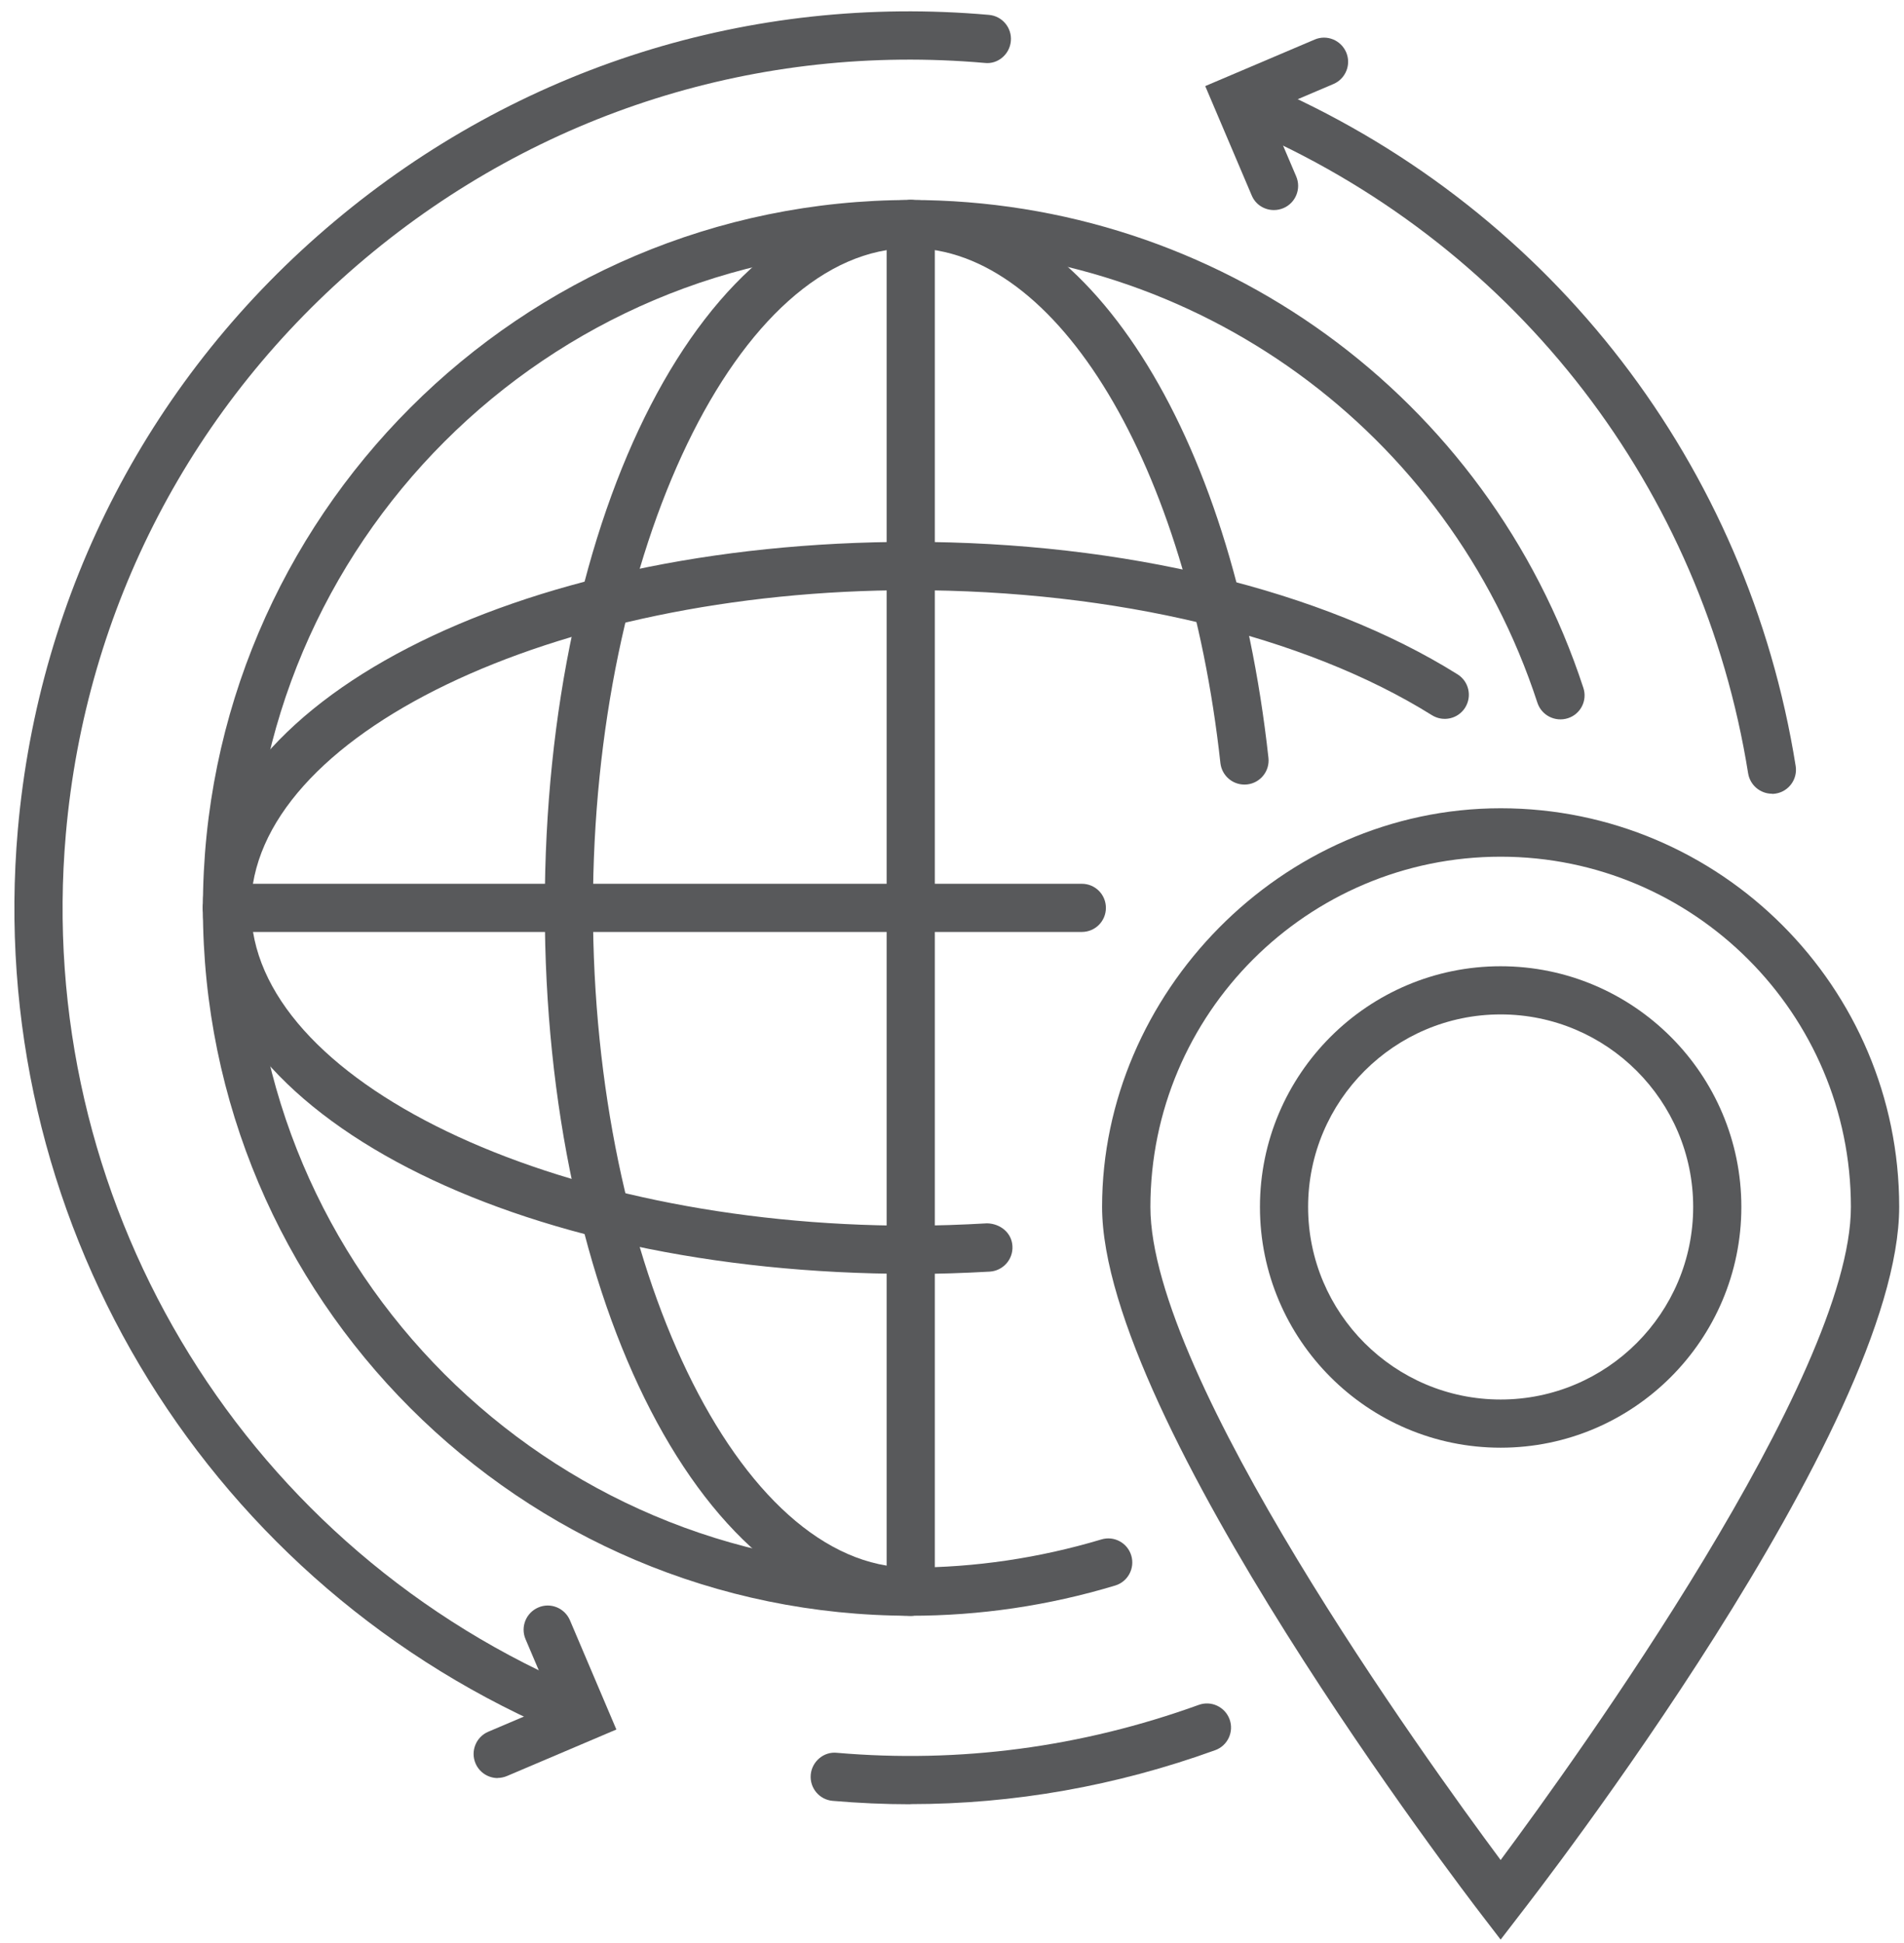
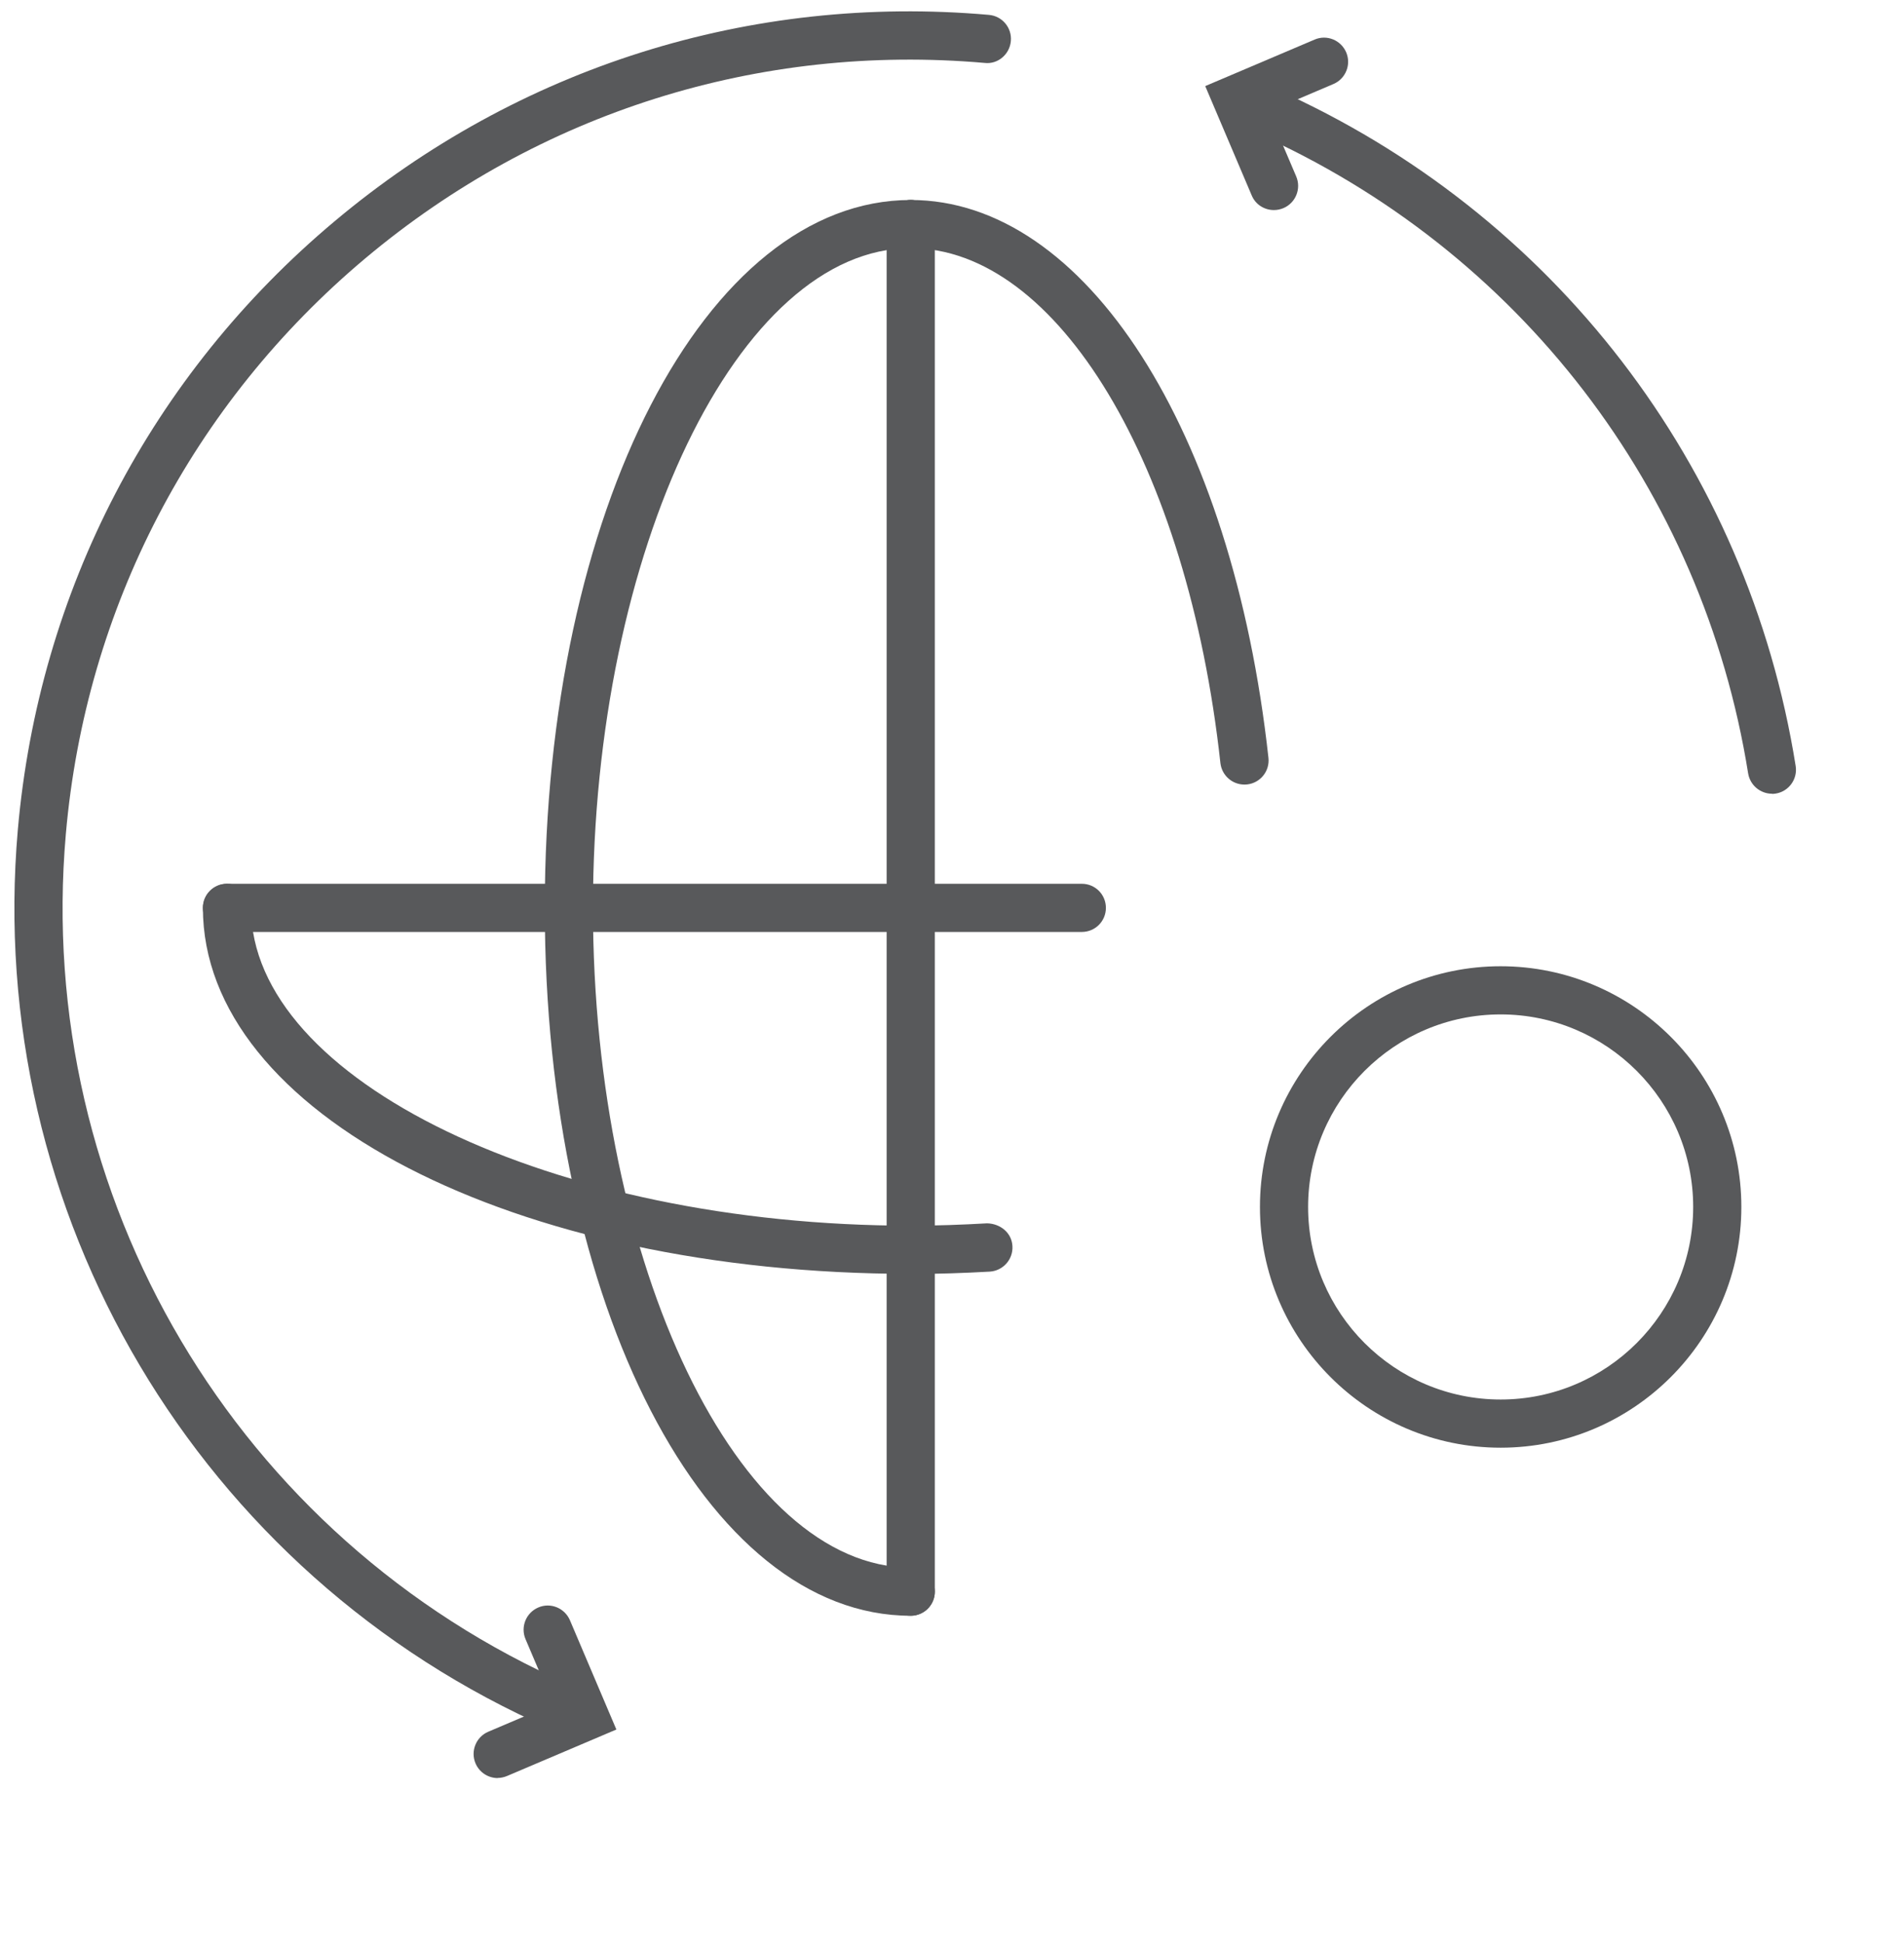
<svg xmlns="http://www.w3.org/2000/svg" width="99" height="101" viewBox="0 0 99 101" fill="none">
  <g clip-path="url(#clip0_9876_10228)">
    <path d="M29.149 90.002C28.979 90.002 28.809 89.968 28.646 89.893C10.325 81.869 -0.816 63.079 0.927 43.139C2.016 30.739 7.862 19.496 17.403 11.5C26.938 3.496 39.017 -0.322 51.424 0.774C52.111 0.835 52.622 1.441 52.56 2.135C52.499 2.829 51.88 3.353 51.199 3.272C39.467 2.244 28.033 5.851 19.009 13.419C9.992 20.987 4.452 31.624 3.424 43.356C1.771 62.228 12.312 80.011 29.653 87.599C30.286 87.878 30.578 88.613 30.299 89.253C30.095 89.723 29.633 90.002 29.149 90.002Z" fill="#58595B" />
    <path d="M47.354 84.006C36.683 84.006 28.326 67.836 28.326 47.202C28.326 26.567 36.683 10.398 47.354 10.398C48.049 10.398 48.607 10.956 48.607 11.65C48.607 12.344 48.042 12.902 47.354 12.902C38.398 12.902 30.831 28.609 30.831 47.202C30.831 65.795 38.398 81.502 47.354 81.502C48.049 81.502 48.607 82.06 48.607 82.754C48.607 83.448 48.042 84.006 47.354 84.006Z" fill="#58595B" />
    <path d="M47.355 84.006C46.66 84.006 46.102 83.448 46.102 82.754V11.65C46.102 10.956 46.667 10.398 47.355 10.398C48.042 10.398 48.607 10.956 48.607 11.65V82.754C48.607 83.448 48.042 84.006 47.355 84.006Z" fill="#58595B" />
    <path d="M66.233 10.921C65.743 10.921 65.28 10.635 65.083 10.159L62.667 4.476L68.35 2.06C68.989 1.781 69.724 2.087 69.996 2.72C70.269 3.36 69.969 4.095 69.336 4.367L65.961 5.803L67.397 9.172C67.669 9.812 67.37 10.547 66.737 10.819C66.573 10.887 66.41 10.921 66.247 10.921H66.233Z" fill="#58595B" />
    <path d="M25.883 92.445C25.393 92.445 24.93 92.159 24.726 91.683C24.454 91.043 24.753 90.308 25.386 90.036L28.762 88.6L27.326 85.224C27.053 84.584 27.353 83.849 27.986 83.577C28.625 83.298 29.36 83.604 29.633 84.237L32.049 89.92L26.366 92.336C26.203 92.404 26.039 92.438 25.876 92.438L25.883 92.445Z" fill="#58595B" />
    <path d="M78.027 75.268C71.126 75.268 65.512 69.653 65.512 62.752C65.512 55.851 71.126 50.237 78.027 50.237C84.928 50.237 90.543 55.851 90.543 62.752C90.543 69.653 84.928 75.268 78.027 75.268ZM78.027 52.741C72.508 52.741 68.016 57.233 68.016 62.752C68.016 68.272 72.508 72.763 78.027 72.763C83.546 72.763 88.038 68.272 88.038 62.752C88.038 57.233 83.546 52.741 78.027 52.741Z" fill="#58595B" />
-     <path d="M78.027 100.843L77.034 99.55C76.23 98.502 57.304 73.798 57.304 62.745C57.304 51.693 66.601 42.023 78.027 42.023C89.454 42.023 98.75 51.319 98.75 62.745C98.75 74.172 79.831 98.502 79.021 99.55L78.027 100.843ZM78.027 44.541C67.982 44.541 59.816 52.707 59.816 62.752C59.816 71.599 74.087 91.41 78.027 96.705C81.961 91.41 96.239 71.593 96.239 62.752C96.239 52.707 88.072 44.541 78.027 44.541Z" fill="#58595B" />
    <path d="M56.249 48.454H11.802C11.108 48.454 10.55 47.896 10.55 47.201C10.55 46.507 11.115 45.949 11.802 45.949H56.249C56.944 45.949 57.502 46.507 57.502 47.201C57.502 47.896 56.944 48.454 56.249 48.454Z" fill="#58595B" />
    <path d="M64.702 40.791C64.069 40.791 63.531 40.315 63.456 39.675C61.755 24.165 54.977 12.902 47.355 12.902C46.66 12.902 46.102 12.344 46.102 11.65C46.102 10.956 46.667 10.398 47.355 10.398C56.426 10.398 64.076 22.328 65.954 39.403C66.029 40.09 65.532 40.709 64.845 40.784C64.797 40.784 64.749 40.791 64.709 40.791H64.702Z" fill="#58595B" />
    <path d="M47.354 66.23C26.713 66.23 10.55 57.873 10.55 47.201C10.55 46.507 11.115 45.949 11.802 45.949C12.49 45.949 13.054 46.507 13.054 47.201C13.054 56.157 28.762 63.725 47.354 63.725C48.695 63.725 50.015 63.678 51.322 63.603C52.009 63.616 52.608 64.093 52.642 64.787C52.683 65.481 52.152 66.073 51.458 66.114C50.111 66.189 48.743 66.237 47.348 66.237L47.354 66.23Z" fill="#58595B" />
-     <path d="M11.802 48.454C11.108 48.454 10.55 47.896 10.55 47.202C10.55 36.531 26.72 28.173 47.354 28.173C58.434 28.173 68.799 30.685 75.788 35.061C76.373 35.428 76.55 36.197 76.183 36.789C75.815 37.374 75.046 37.551 74.454 37.184C67.846 33.053 57.971 30.685 47.348 30.685C28.755 30.685 13.048 38.252 13.048 47.209C13.048 47.903 12.49 48.461 11.795 48.461L11.802 48.454Z" fill="#58595B" />
-     <path d="M47.354 84.006C27.06 84.006 10.55 67.496 10.55 47.202C10.55 26.908 27.06 10.398 47.354 10.398C63.307 10.398 77.36 20.592 82.328 35.762C82.546 36.422 82.185 37.13 81.525 37.341C80.865 37.552 80.157 37.198 79.939 36.538C75.319 22.396 62.218 12.902 47.354 12.902C28.442 12.902 13.054 28.289 13.054 47.202C13.054 66.115 28.442 81.502 47.354 81.502C50.696 81.502 54.031 81.005 57.263 80.039C57.93 79.835 58.624 80.216 58.822 80.876C59.019 81.536 58.645 82.237 57.985 82.434C54.514 83.482 50.941 84.006 47.354 84.006Z" fill="#58595B" />
    <path d="M92.135 41.267C91.529 41.267 90.998 40.825 90.896 40.212C88.535 25.438 78.966 12.99 65.287 6.906C64.654 6.627 64.368 5.885 64.654 5.252C64.94 4.619 65.682 4.34 66.308 4.619C80.756 11.05 90.876 24.206 93.367 39.824C93.476 40.505 93.013 41.151 92.326 41.26C92.257 41.274 92.189 41.274 92.128 41.274L92.135 41.267Z" fill="#58595B" />
-     <path d="M47.334 93.806C45.986 93.806 44.639 93.745 43.291 93.629C42.604 93.568 42.094 92.962 42.155 92.268C42.216 91.581 42.836 91.056 43.516 91.131C49.893 91.683 56.222 90.846 62.327 88.641C62.98 88.402 63.695 88.743 63.933 89.389C64.171 90.043 63.831 90.764 63.184 90.995C58.026 92.86 52.71 93.799 47.341 93.799L47.334 93.806Z" fill="#58595B" />
  </g>
  <defs>
    <clipPath id="clip0_9876_10228">
      <rect width="98" height="100.253" fill="white" transform="translate(0.75 0.59)" />
    </clipPath>
  </defs>
</svg>